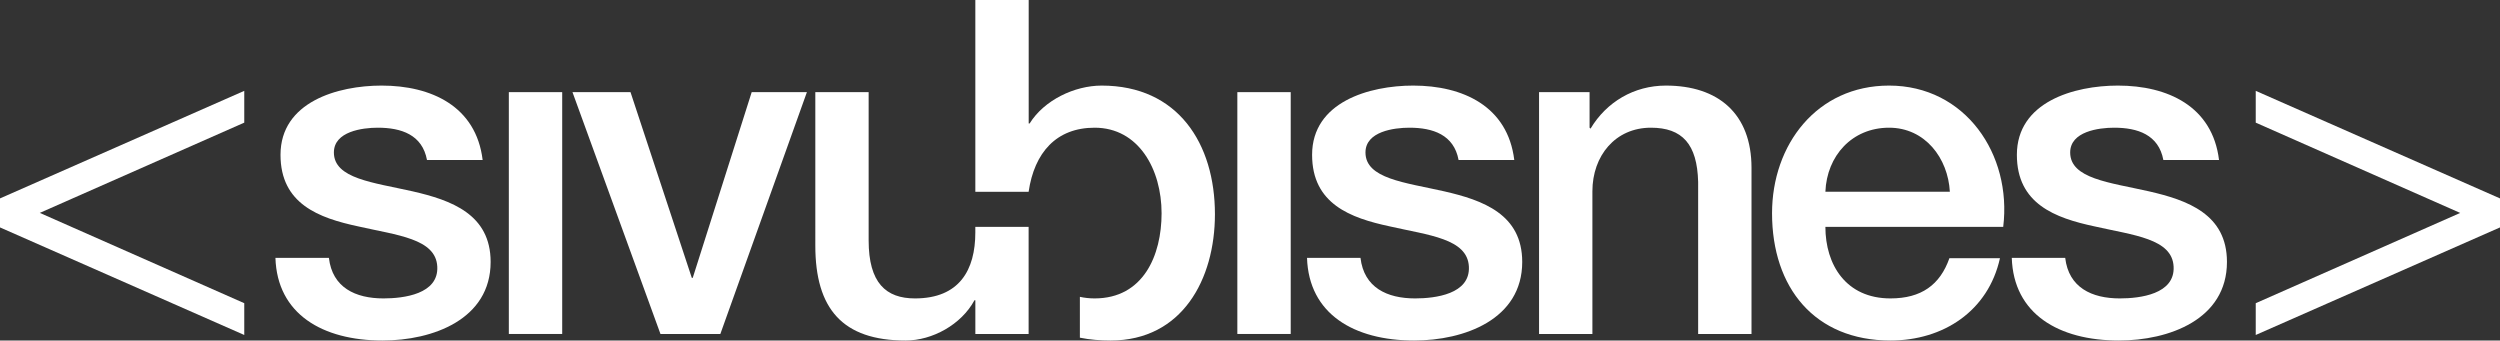
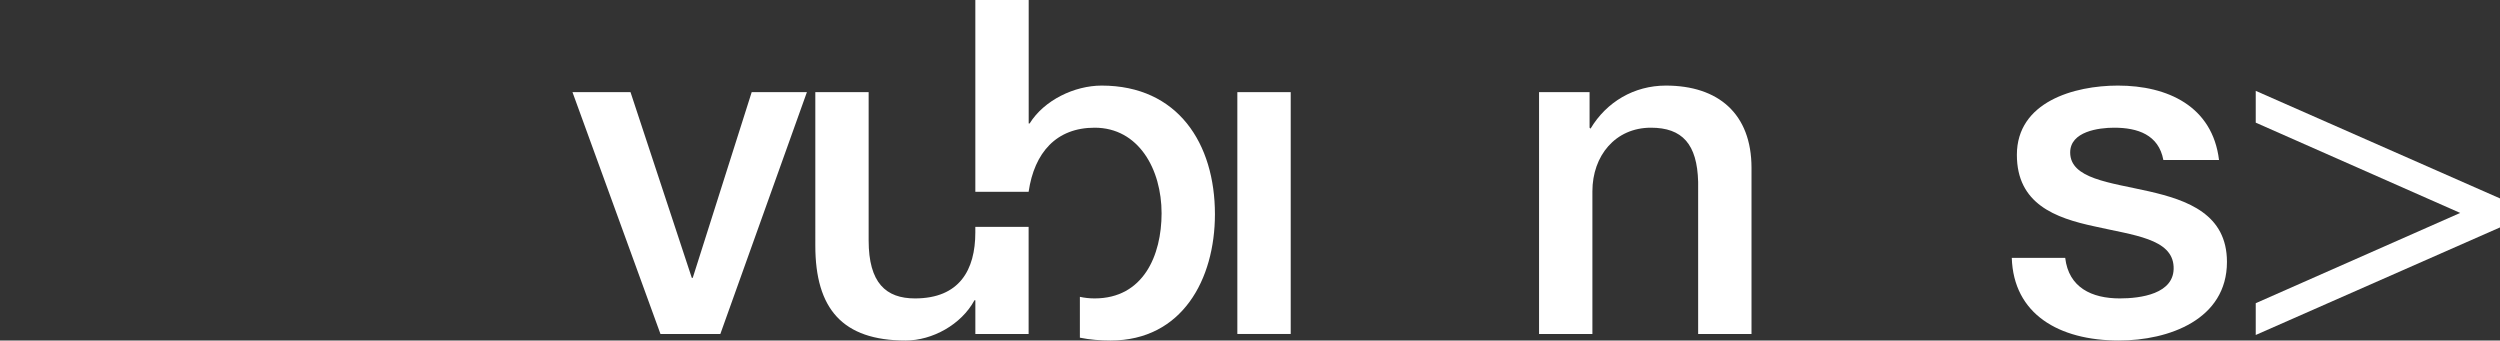
<svg xmlns="http://www.w3.org/2000/svg" version="1.1" x="0px" y="0px" width="1190.55px" height="162.157px" viewBox="0 0 1190.55 162.157" enable-background="new 0 0 1190.55 162.157" xml:space="preserve">
  <rect x="0" y="0" width="1190.55" height="162.157" fill="#333333" stroke="none" />
  <g id="Työtaso">
</g>
  <g id="Layer_1">
    <g>
      <path fill="#FFFFFF" d="M589.25,43.879h25.412v115.164H589.25V43.879z" />
      <path fill="#FFFFFF" d="M732.924,43.879h24.061v16.936l0.462,0.442c7.576-12.701,20.722-20.5,35.877-20.5    c24.948,0,40.78,13.376,40.78,39.208v79.078h-25.41V86.654c-0.448-18.045-7.569-25.84-22.506-25.84    c-16.933,0-27.857,13.363-27.857,30.292v67.937h-25.406V43.879z" />
-       <path fill="#FFFFFF" d="M869.287,108.027c0,18.046,9.813,34.084,30.979,34.084c14.695,0,23.617-6.45,28.08-19.151h24.075    c-5.574,25.168-26.979,39.197-52.155,39.197c-36.091,0-56.381-25.171-56.381-60.591c0-32.738,21.392-60.81,55.729-60.81    c36.3,0,58.577,32.743,54.359,67.271H869.287z M928.561,91.323c-0.883-16.036-11.803-30.509-28.945-30.509    c-17.621,0-29.652,13.363-30.328,30.509H928.561z" />
      <path fill="#FFFFFF" d="M1074.226,144.39l97.369-42.986l-97.369-42.996V43.264l116.325,51.225v13.813l-116.325,51.223V144.39z" />
-       <path fill="#FFFFFF" d="M242.316,43.879h25.414v115.164h-25.414V43.879z" />
      <path fill="#FFFFFF" d="M272.622,43.879h27.637l29.188,88.432h0.452l28.073-88.432h26.29l-41.22,115.164h-28.517L272.622,43.879z" />
-       <path fill="#FFFFFF" d="M116.325,58.4l-97.371,42.984l97.371,42.999v15.142L0,108.3V94.488l116.325-51.226V58.4z" />
      <path fill="#FFFFFF" d="M464.468,108.04l25.38-0.015v51.018h-25.367v-16.041h-0.438c-6.25,11.59-20.07,19.155-32.765,19.155    c-30.083,0-43.008-15.142-43.008-45.207V43.879h25.395v70.61c0,20.273,8.257,27.622,22.068,27.622    c21.172,0,28.735-13.574,28.735-31.392V108.04z" />
-       <path fill="#FFFFFF" d="M233.65,124.735c0,27.409-27.644,37.422-51.479,37.422c-28.706,0-50.185-12.685-51.004-39.347h25.462    c1.641,14.137,12.626,19.301,25.987,19.301c9.576,0,26.294-2.007,25.625-15.14c-0.665-13.367-19.163-14.934-37.674-19.163    c-18.71-4.005-36.986-10.687-36.986-34.073c0-25.18,27.2-32.979,48.146-32.979c23.616,0,45.005,9.804,48.115,35.434h-26.506    c-2.227-12.037-12.259-15.376-23.409-15.376c-7.341,0-20.926,1.776-20.926,11.797c0,12.477,18.71,14.264,37.433,18.495    C214.921,95.334,233.65,102.022,233.65,124.735z" />
-       <path fill="#FFFFFF" d="M724.912,124.735c0,27.409-27.631,37.422-51.48,37.422c-28.688,0-50.164-12.685-51.003-39.347h25.467    c1.653,14.137,12.626,19.301,25.991,19.301c9.575,0,26.291-2.007,25.628-15.14c-0.673-13.367-19.171-14.934-37.676-19.163    c-18.706-4.005-36.992-10.687-36.992-34.073c0-25.18,27.206-32.979,48.146-32.979c23.627,0,45.007,9.804,48.136,35.434h-26.523    c-2.231-12.037-12.255-15.376-23.397-15.376c-7.355,0-20.945,1.776-20.945,11.797c0,12.477,18.725,14.264,37.442,18.495    C706.199,95.334,724.912,102.022,724.912,124.735z" />
      <path fill="#FFFFFF" d="M1060.52,124.735c0,27.409-27.627,37.422-51.456,37.422c-28.708,0-50.187-12.685-51.012-39.347h25.442    c1.657,14.137,12.647,19.301,26,19.301c9.589,0,26.295-2.007,25.623-15.14c-0.655-13.367-19.153-14.934-37.66-19.163    c-18.725-4.005-36.982-10.687-36.982-34.073c0-25.18,27.18-32.979,48.118-32.979c23.63,0,45.024,9.804,48.148,35.434h-26.511    c-2.238-12.037-12.258-15.376-23.419-15.376c-7.339,0-20.954,1.776-20.954,11.797c0,12.477,18.729,14.264,37.458,18.495    C1041.799,95.334,1060.52,102.022,1060.52,124.735z" />
      <path fill="#FFFFFF" d="M578.576,102.022c0,30.958-15.6,60.135-49.695,60.135c-4.871,0-9.846-0.38-14.622-1.35v-19.45    c2.215,0.487,4.557,0.754,7.031,0.754c23.181,0,31.879-20.483,31.879-40.545c0-20.925-10.921-40.752-31.879-40.752    c-18.239,0-28.711,11.837-31.443,30.516h-25.373V0h25.409v58.803h0.444c6.899-11.13,21.393-18.046,34.306-18.046    C560.966,40.757,578.576,68.382,578.576,102.022z" />
    </g>
  </g>
</svg>